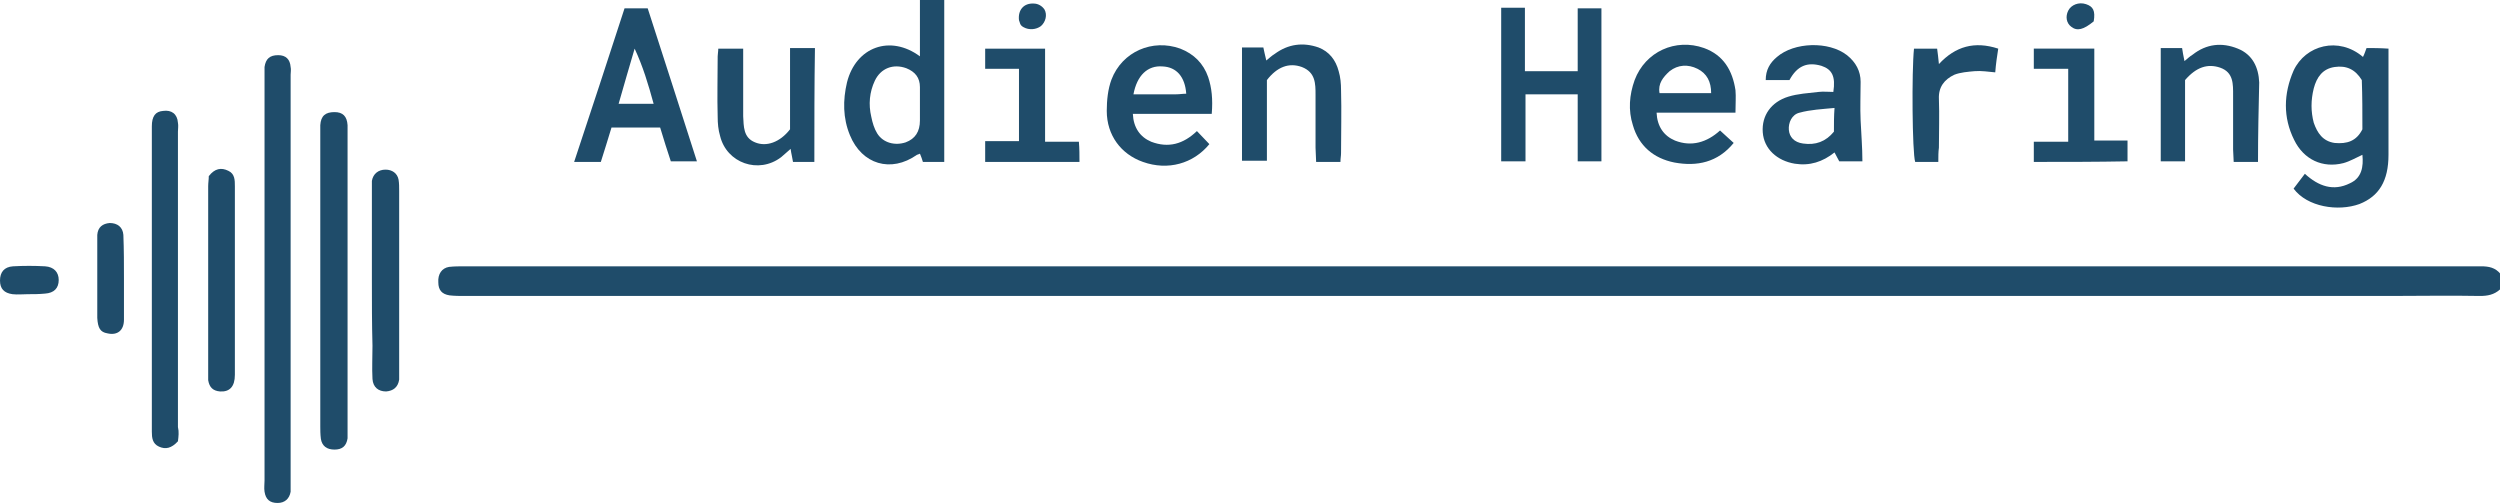
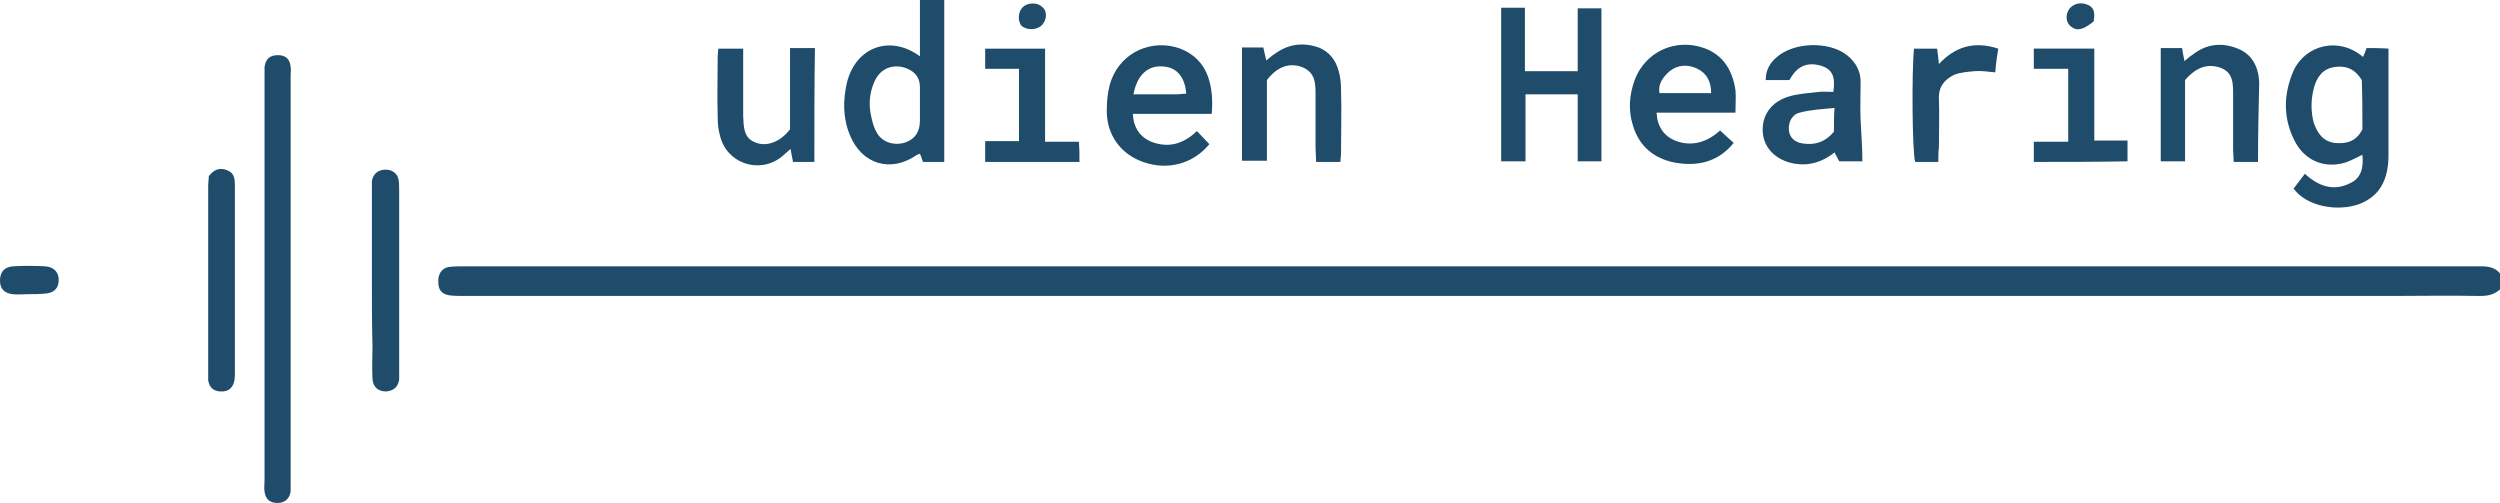
<svg xmlns="http://www.w3.org/2000/svg" version="1.1" id="Layer_1" x="0px" y="0px" width="421.5px" height="84.8px" viewBox="0 0 421.5 84.8" style="enable-background:new 0 0 421.5 84.8;" xml:space="preserve">
  <style type="text/css">
	.st0{fill:#1F4C6A;}
</style>
  <g>
    <path class="st0" d="M421.5,48.8c-1,0.9-2.1,1.1-3.4,1.1c-5.1-0.1-10.1,0-15.2,0c-108.2,0-216.3,0-324.5,0c-0.9,0-1.7,0-2.6-0.1   c-1.3-0.2-1.9-0.9-1.9-2.2c-0.1-1.4,0.6-2.4,1.8-2.6c0.9-0.1,1.7-0.1,2.6-0.1c108.5,0,217.1,0,325.6,0c4.8,0,9.6,0,14.4,0   c1.3,0,2.4,0.2,3.3,1.3C421.5,47,421.5,47.9,421.5,48.8z" />
    <path class="st0" d="M44.6,47c0-11.3,0-22.5,0-33.8c0-0.6,0-1.3,0-1.9c0.2-1.4,0.9-2,2.3-2c1.3,0,2,0.7,2.1,2c0.1,0.4,0,0.9,0,1.3   c0,22.9,0,45.9,0,68.8c0,0.5,0,1,0,1.5c-0.2,1.2-1,1.9-2.2,1.9c-1.3,0-2-0.6-2.2-1.9c-0.1-0.6,0-1.3,0-1.9   C44.6,69.7,44.6,58.3,44.6,47z" />
    <path class="st0" d="M399,8.1c-0.2,0.5-0.3,0.9-0.6,1.5c-4.1-3.5-9.7-2-11.7,2.3c-1.7,3.9-1.8,7.9,0.1,11.7   c1.6,3.3,4.8,4.8,8.3,3.9c1.1-0.3,2.1-0.9,3.2-1.4c0.2,2-0.1,3.9-2.1,4.8c-2.8,1.4-5.3,0.5-7.6-1.6c-0.7,0.9-1.3,1.7-1.9,2.5   c2.3,3.1,7.5,3.9,11.1,2.6c3.3-1.3,4.9-3.9,4.9-8.3c0-5.3,0-10.5,0-15.8c0-0.7,0-1.4,0-2.1C401.2,8.1,400.1,8.1,399,8.1z    M398.3,21.8c-1,2-2.6,2.5-4.7,2.3c-2-0.3-2.9-1.7-3.5-3.4c-0.5-1.9-0.5-3.8,0-5.8c0.5-1.9,1.5-3.3,3.5-3.6c2-0.3,3.5,0.4,4.6,2.2   C398.3,16.2,398.3,19,398.3,21.8z" />
-     <path class="st0" d="M54,47c0-8.1,0-16.2,0-24.2c0-0.6,0-1.2,0-1.7c0.1-1.6,0.9-2.2,2.4-2.2c1.4,0,2.1,0.7,2.2,2.2   c0,0.4,0,0.9,0,1.3c0,16.7,0,33.3,0,50c0,0.5,0,1,0,1.5c-0.2,1.3-0.9,1.9-2.2,1.9c-1.3,0-2.1-0.6-2.3-1.8C54,73.2,54,72.5,54,71.9   C54,63.6,54,55.3,54,47z" />
-     <path class="st0" d="M30,74.4c-1.1,1.2-2.1,1.4-3.2,0.9c-1.1-0.5-1.2-1.5-1.2-2.5c0-17.2,0-34.3,0-51.5c0-1.7,0.6-2.5,1.9-2.6   c1.4-0.2,2.4,0.5,2.5,2c0.1,0.5,0,1,0,1.5c0,16.6,0,33.2,0,49.8C30.2,72.8,30.1,73.6,30,74.4z" />
    <path class="st0" d="M266,1.4c1.5,0,2.7,0,4,0c0,8.6,0,17.1,0,25.8c-1.2,0-2.5,0-4,0c0-3.7,0-7.5,0-11.3c-3,0-5.8,0-8.8,0   c0,3.7,0,7.5,0,11.3c-1.5,0-2.7,0-4.1,0c0-8.7,0-17.2,0-25.9c1.3,0,2.5,0,4,0c0,3.6,0,7.1,0,10.7c3.1,0,5.8,0,8.9,0   C266,8.5,266,5,266,1.4z" />
    <path class="st0" d="M155.1,0c0,3.2,0,6.1,0,9.5c-5-3.7-10.8-1.6-12.3,4.4c-0.7,3-0.7,6,0.5,8.9c2,4.9,6.9,6.4,11.3,3.3   c0.2-0.1,0.4-0.1,0.5-0.2c0.2,0.5,0.4,1,0.5,1.4c1.2,0,2.4,0,3.6,0c0-9.2,0-18.2,0-27.3C157.8,0,156.5,0,155.1,0z M155.1,17.7   c0,0.9,0,1.7,0,2.6c0,1.9-0.8,3.1-2.4,3.7c-1.8,0.6-3.8,0.1-4.8-1.5c-0.5-0.8-0.8-1.8-1-2.8c-0.5-2.1-0.3-4.2,0.6-6.1   c1-2.1,3.1-2.9,5.3-2.1c1.5,0.6,2.3,1.6,2.3,3.2C155.1,15.7,155.1,16.7,155.1,17.7z" />
-     <path class="st0" d="M109.2,1.4c-1.4,0-2.6,0-3.9,0c-2.8,8.6-5.6,17.2-8.5,25.9c1.7,0,3,0,4.5,0c0.6-1.9,1.2-3.8,1.8-5.8   c2.9,0,5.5,0,8.2,0c0.6,2,1.2,3.9,1.8,5.7c1.5,0,2.9,0,4.4,0C114.7,18.5,112,10,109.2,1.4z M104.3,17.5c0.9-3.2,1.8-6.2,2.7-9.3   c1.4,3,2.3,6,3.2,9.3C108.2,17.5,106.4,17.5,104.3,17.5z" />
    <path class="st0" d="M313.7,20.3c-0.1-2.2,0-4.3,0-6.5c0-1.8-0.8-3.3-2.3-4.5c-3.1-2.4-8.9-2.2-11.8,0.3c-1.2,1-1.9,2.2-1.9,3.9   c1.5,0,2.7,0,4,0c1.3-2.4,3-3.1,5.4-2.4c1.8,0.6,2.4,1.8,2,4.4c-0.8,0-1.7-0.1-2.5,0c-1.7,0.2-3.5,0.3-5.1,0.8   c-2.9,0.9-4.5,3.2-4.3,6c0.2,2.8,2.4,4.8,5.4,5.3c2.5,0.4,4.7-0.3,6.7-1.9c0.3,0.6,0.6,1.1,0.8,1.5c1.4,0,2.8,0,3.9,0   C314,24.8,313.8,22.6,313.7,20.3z M309.2,22.2c-1.4,1.7-3.1,2.3-5.2,2c-1.5-0.2-2.3-1.1-2.4-2.3c-0.1-1.2,0.5-2.6,1.8-2.9   c1.8-0.5,3.8-0.6,5.9-0.8C309.2,19.6,309.2,20.8,309.2,22.2z" />
    <path class="st0" d="M203.7,13c-0.8-2.3-2.4-3.9-4.7-4.8c-4.7-1.7-9.8,0.5-11.6,5.2c-0.6,1.6-0.8,3.5-0.8,5.3   c0,4.1,2.4,7.3,6.1,8.6c4.2,1.5,8.5,0.3,11.2-3c-0.7-0.7-1.3-1.4-2.1-2.2c-2.3,2.2-4.8,2.9-7.7,1.8c-1.9-0.8-3-2.4-3.1-4.7   c4.4,0,8.8,0,13.3,0C204.5,16.7,204.3,14.8,203.7,13z M198.3,15.9c-2.4,0-4.8,0-7.2,0c0.6-3.2,2.4-4.9,4.9-4.7   c2.4,0.1,3.8,1.8,4,4.6C199.4,15.8,198.9,15.9,198.3,15.9z" />
    <path class="st0" d="M286,19c2.2,0,4.4,0,6.6,0c0-1.5,0.1-2.7,0-3.8c-0.5-3.3-2-5.9-5.3-7.1c-4.8-1.7-9.9,0.6-11.7,5.4   c-0.9,2.5-1.1,5.1-0.3,7.6c1,3.5,3.5,5.6,7,6.3c3.8,0.7,7.3,0,10-3.3c-0.8-0.7-1.4-1.3-2.3-2.1c-2.2,2-4.8,2.8-7.6,1.7   c-1.9-0.8-3-2.4-3.1-4.7C281.7,19,283.9,19,286,19z M281.5,12c1.4-1.1,3.1-1.2,4.7-0.4c1.6,0.8,2.3,2.2,2.3,4.1c-2.9,0-5.7,0-8.7,0   C279.5,14.1,280.4,13,281.5,12z" />
    <path class="st0" d="M226,27.3c-1.5,0-2.7,0-4.1,0c0-0.8-0.1-1.6-0.1-2.4c0-3,0-5.9,0-8.9c0-1.9,0-3.8-2.3-4.7   c-2.2-0.8-4.2,0-5.9,2.2c0,4.4,0,8.9,0,13.6c-1.4,0-2.8,0-4.2,0c0-6.4,0-12.7,0-19.1c1.2,0,2.3,0,3.6,0c0.1,0.6,0.3,1.3,0.5,2.2   c0.5-0.4,0.9-0.8,1.4-1.1c2.3-1.7,4.8-2,7.4-1.1c1.8,0.7,2.9,2.1,3.4,4c0.3,1,0.4,2.1,0.4,3.2c0.1,3.5,0,7.1,0,10.6   C226.1,26.3,226,26.7,226,27.3z" />
    <path class="st0" d="M137.3,27.3c-1.3,0-2.4,0-3.6,0c-0.1-0.7-0.3-1.4-0.4-2.2c-0.6,0.5-1.1,1-1.6,1.4c-3.8,2.9-9.2,1-10.3-3.6   c-0.3-1-0.4-2.1-0.4-3.2c-0.1-3.4,0-6.8,0-10.2c0-0.4,0.1-0.8,0.1-1.3c1.4,0,2.7,0,4.2,0c0,1.2,0,2.3,0,3.4c0,2.5,0,5,0,7.6   c0,0.1,0,0.3,0,0.4c0.1,1.7,0,3.6,2,4.4c1.9,0.8,4.2,0,5.9-2.2c0-4.3,0-8.9,0-13.7c1.5,0,2.7,0,4.2,0   C137.3,14.4,137.3,20.8,137.3,27.3z" />
    <path class="st0" d="M380.7,27.3c-1.5,0-2.7,0-4.1,0c0-0.7-0.1-1.4-0.1-2.1c0-3,0-6.1,0-9.1c0-1.9,0.1-3.9-2.2-4.7   c-2.1-0.7-4-0.1-5.9,2.1c0,4.4,0,9,0,13.7c-1.4,0-2.7,0-4.1,0c0-6.3,0-12.6,0-19.1c1.1,0,2.3,0,3.6,0c0.1,0.6,0.2,1.3,0.4,2.2   c0.5-0.4,0.9-0.8,1.4-1.1c2.3-1.8,4.9-2.1,7.6-1c2.5,1,3.5,3.2,3.6,5.7C380.8,18.3,380.7,22.7,380.7,27.3z" />
    <path class="st0" d="M62.7,47.3c0-5,0-10.1,0-15.1c0-0.6,0-1.2,0-1.7c0.2-1.2,1.1-1.9,2.3-1.9c1.1,0,2,0.6,2.2,1.7   c0.1,0.6,0.1,1.3,0.1,1.9c0,10,0,20,0,30.1c0,0.6,0,1.2,0,1.7c-0.2,1.3-1,1.9-2.2,2c-1.3,0-2.2-0.7-2.3-2.1c-0.1-1.9,0-3.7,0-5.6   C62.7,54.6,62.7,50.9,62.7,47.3z" />
    <path class="st0" d="M35.2,29.7c1-1.3,2.1-1.5,3.3-0.9c1.1,0.5,1.1,1.6,1.1,2.6c0,10.6,0,21.2,0,31.8c0,2-0.9,2.9-2.5,2.8   c-1.2-0.1-1.8-0.7-2-1.9c0-0.4,0-0.7,0-1.1c0-10.5,0-21.1,0-31.6C35.1,30.8,35.2,30.3,35.2,29.7z" />
    <path class="st0" d="M182,27.3c-5.4,0-10.6,0-15.9,0c0-1.2,0-2.2,0-3.5c2,0,3.8,0,5.7,0c0-4.2,0-8.1,0-12.2c-1.9,0-3.7,0-5.7,0   c0-1.2,0-2.2,0-3.4c3.2,0,6.5,0,10.1,0c0,5.1,0,10.3,0,15.7c2.1,0,3.8,0,5.7,0C182,25.1,182,26.1,182,27.3z" />
    <path class="st0" d="M342.9,27.3c0-1.1,0-2.1,0-3.4c1.9,0,3.8,0,5.8,0c0-4.2,0-8.2,0-12.3c-2,0-3.8,0-5.8,0c0-1.2,0-2.2,0-3.4   c3.3,0,6.6,0,10.2,0c0,5.1,0,10.2,0,15.5c1.9,0,3.7,0,5.6,0c0,1.3,0,2.4,0,3.5C353.5,27.3,348.3,27.3,342.9,27.3z" />
    <path class="st0" d="M326.8,27.3c-1.5,0-2.7,0-3.9,0c-0.5-1.5-0.6-15.3-0.2-19.1c1.2,0,2.5,0,3.9,0c0.1,0.8,0.2,1.5,0.3,2.6   c2.8-3,6-3.9,10-2.6c-0.2,1.3-0.4,2.6-0.5,4c-1.2-0.1-2.3-0.3-3.5-0.2c-1.1,0.1-2.4,0.2-3.4,0.6c-1.7,0.8-2.7,2.1-2.6,4.1   c0.1,2.7,0,5.5,0,8.2C326.8,25.6,326.8,26.4,326.8,27.3z" />
-     <path class="st0" d="M20.9,47c0,2.3,0,4.6,0,6.9c0,1.8-1.1,2.7-2.8,2.3c-1.2-0.2-1.6-0.9-1.7-2.6c0-3.9,0-7.8,0-11.6   c0-0.8,0-1.6,0-2.4c0.1-1.3,0.9-1.9,2.1-2c1.3,0,2.2,0.7,2.3,2C20.9,42.1,20.9,44.6,20.9,47C20.9,47,20.9,47,20.9,47z" />
    <path class="st0" d="M4.7,49.6c-0.9,0-1.7,0.1-2.6,0C0.7,49.4,0,48.7,0,47.3c0-1.4,0.7-2.3,2.2-2.4c1.8-0.1,3.6-0.1,5.4,0   c1.5,0.1,2.3,1,2.3,2.3c0,1.4-0.8,2.2-2.3,2.3C6.6,49.6,5.6,49.6,4.7,49.6z" />
    <path class="st0" d="M172,4c-0.1-0.2-0.1-0.4-0.2-0.6c-0.2-1.7,0.8-2.9,2.5-2.8c0.7,0,1.4,0.4,1.8,1c0.5,0.9,0.2,2.1-0.6,2.8   c-0.8,0.6-2,0.7-2.9,0.2C172.4,4.5,172.1,4.3,172,4C172,4.1,172,4,172,4z" />
    <path class="st0" d="M353,3.6c-1.7,1.4-2.8,1.7-3.8,0.9c-0.8-0.6-1-1.7-0.5-2.7c0.5-1,1.8-1.5,3-1.1C352.9,1.1,353.3,1.8,353,3.6z" />
  </g>
</svg>